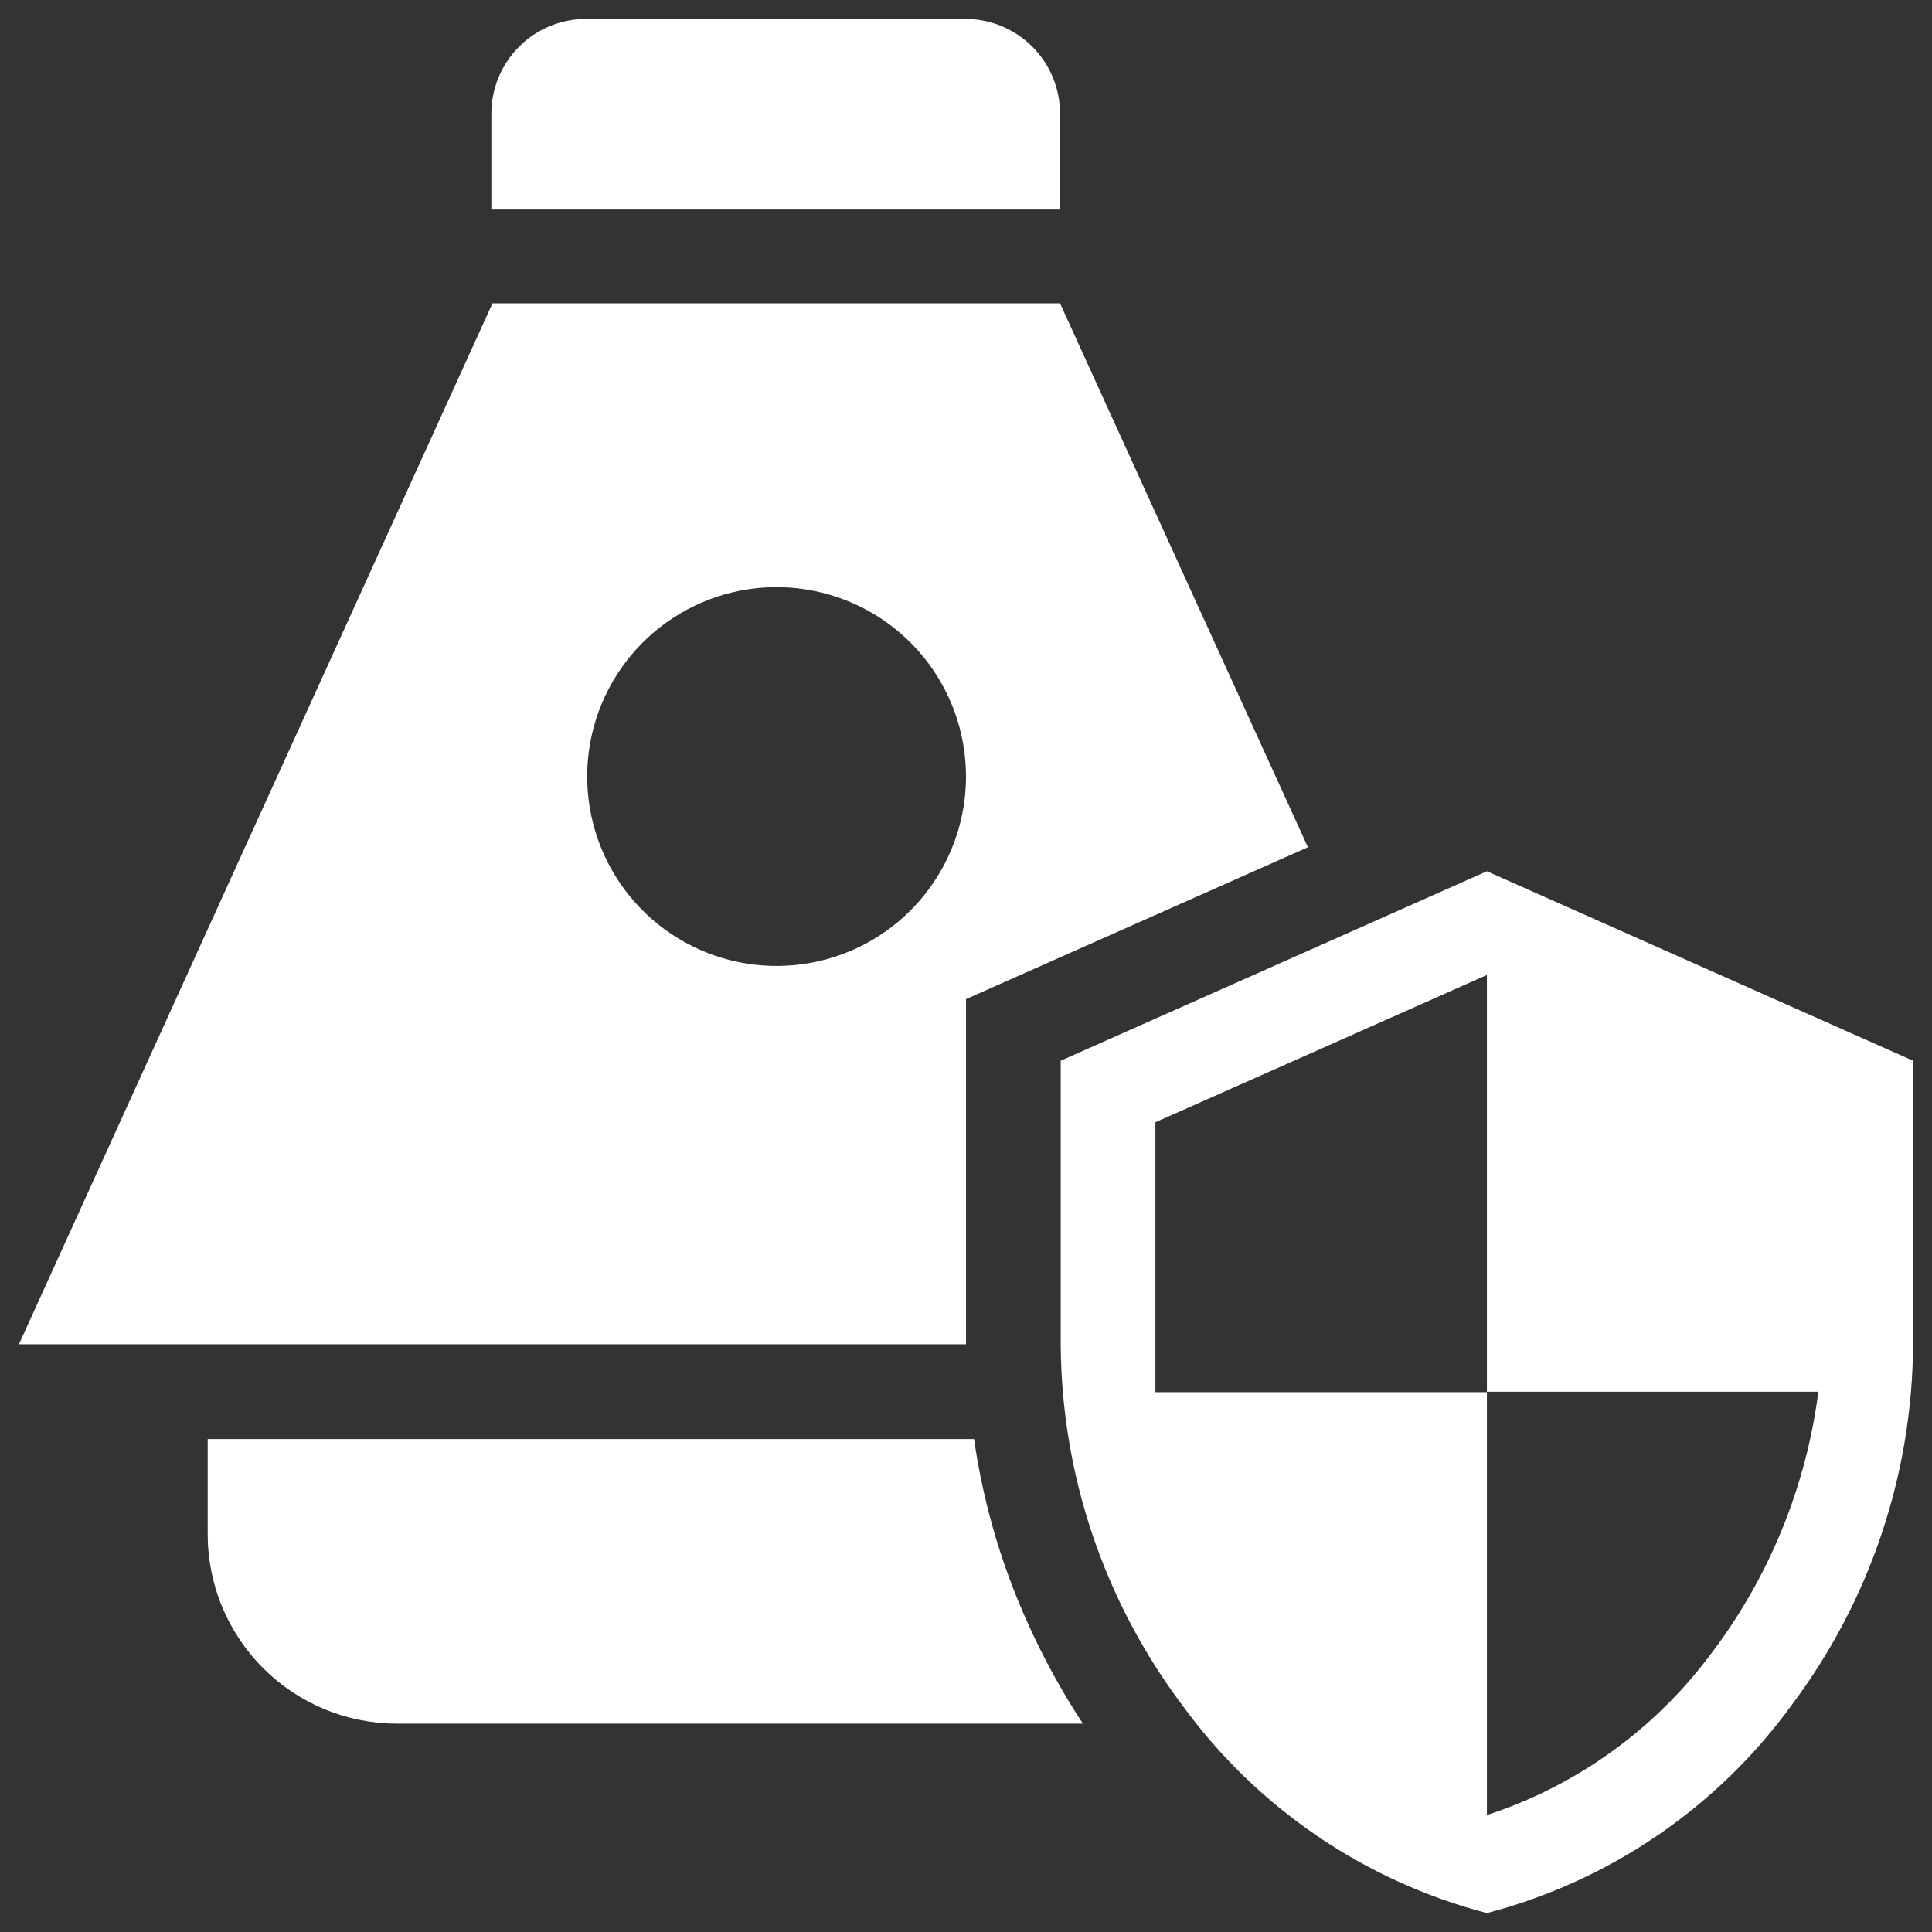
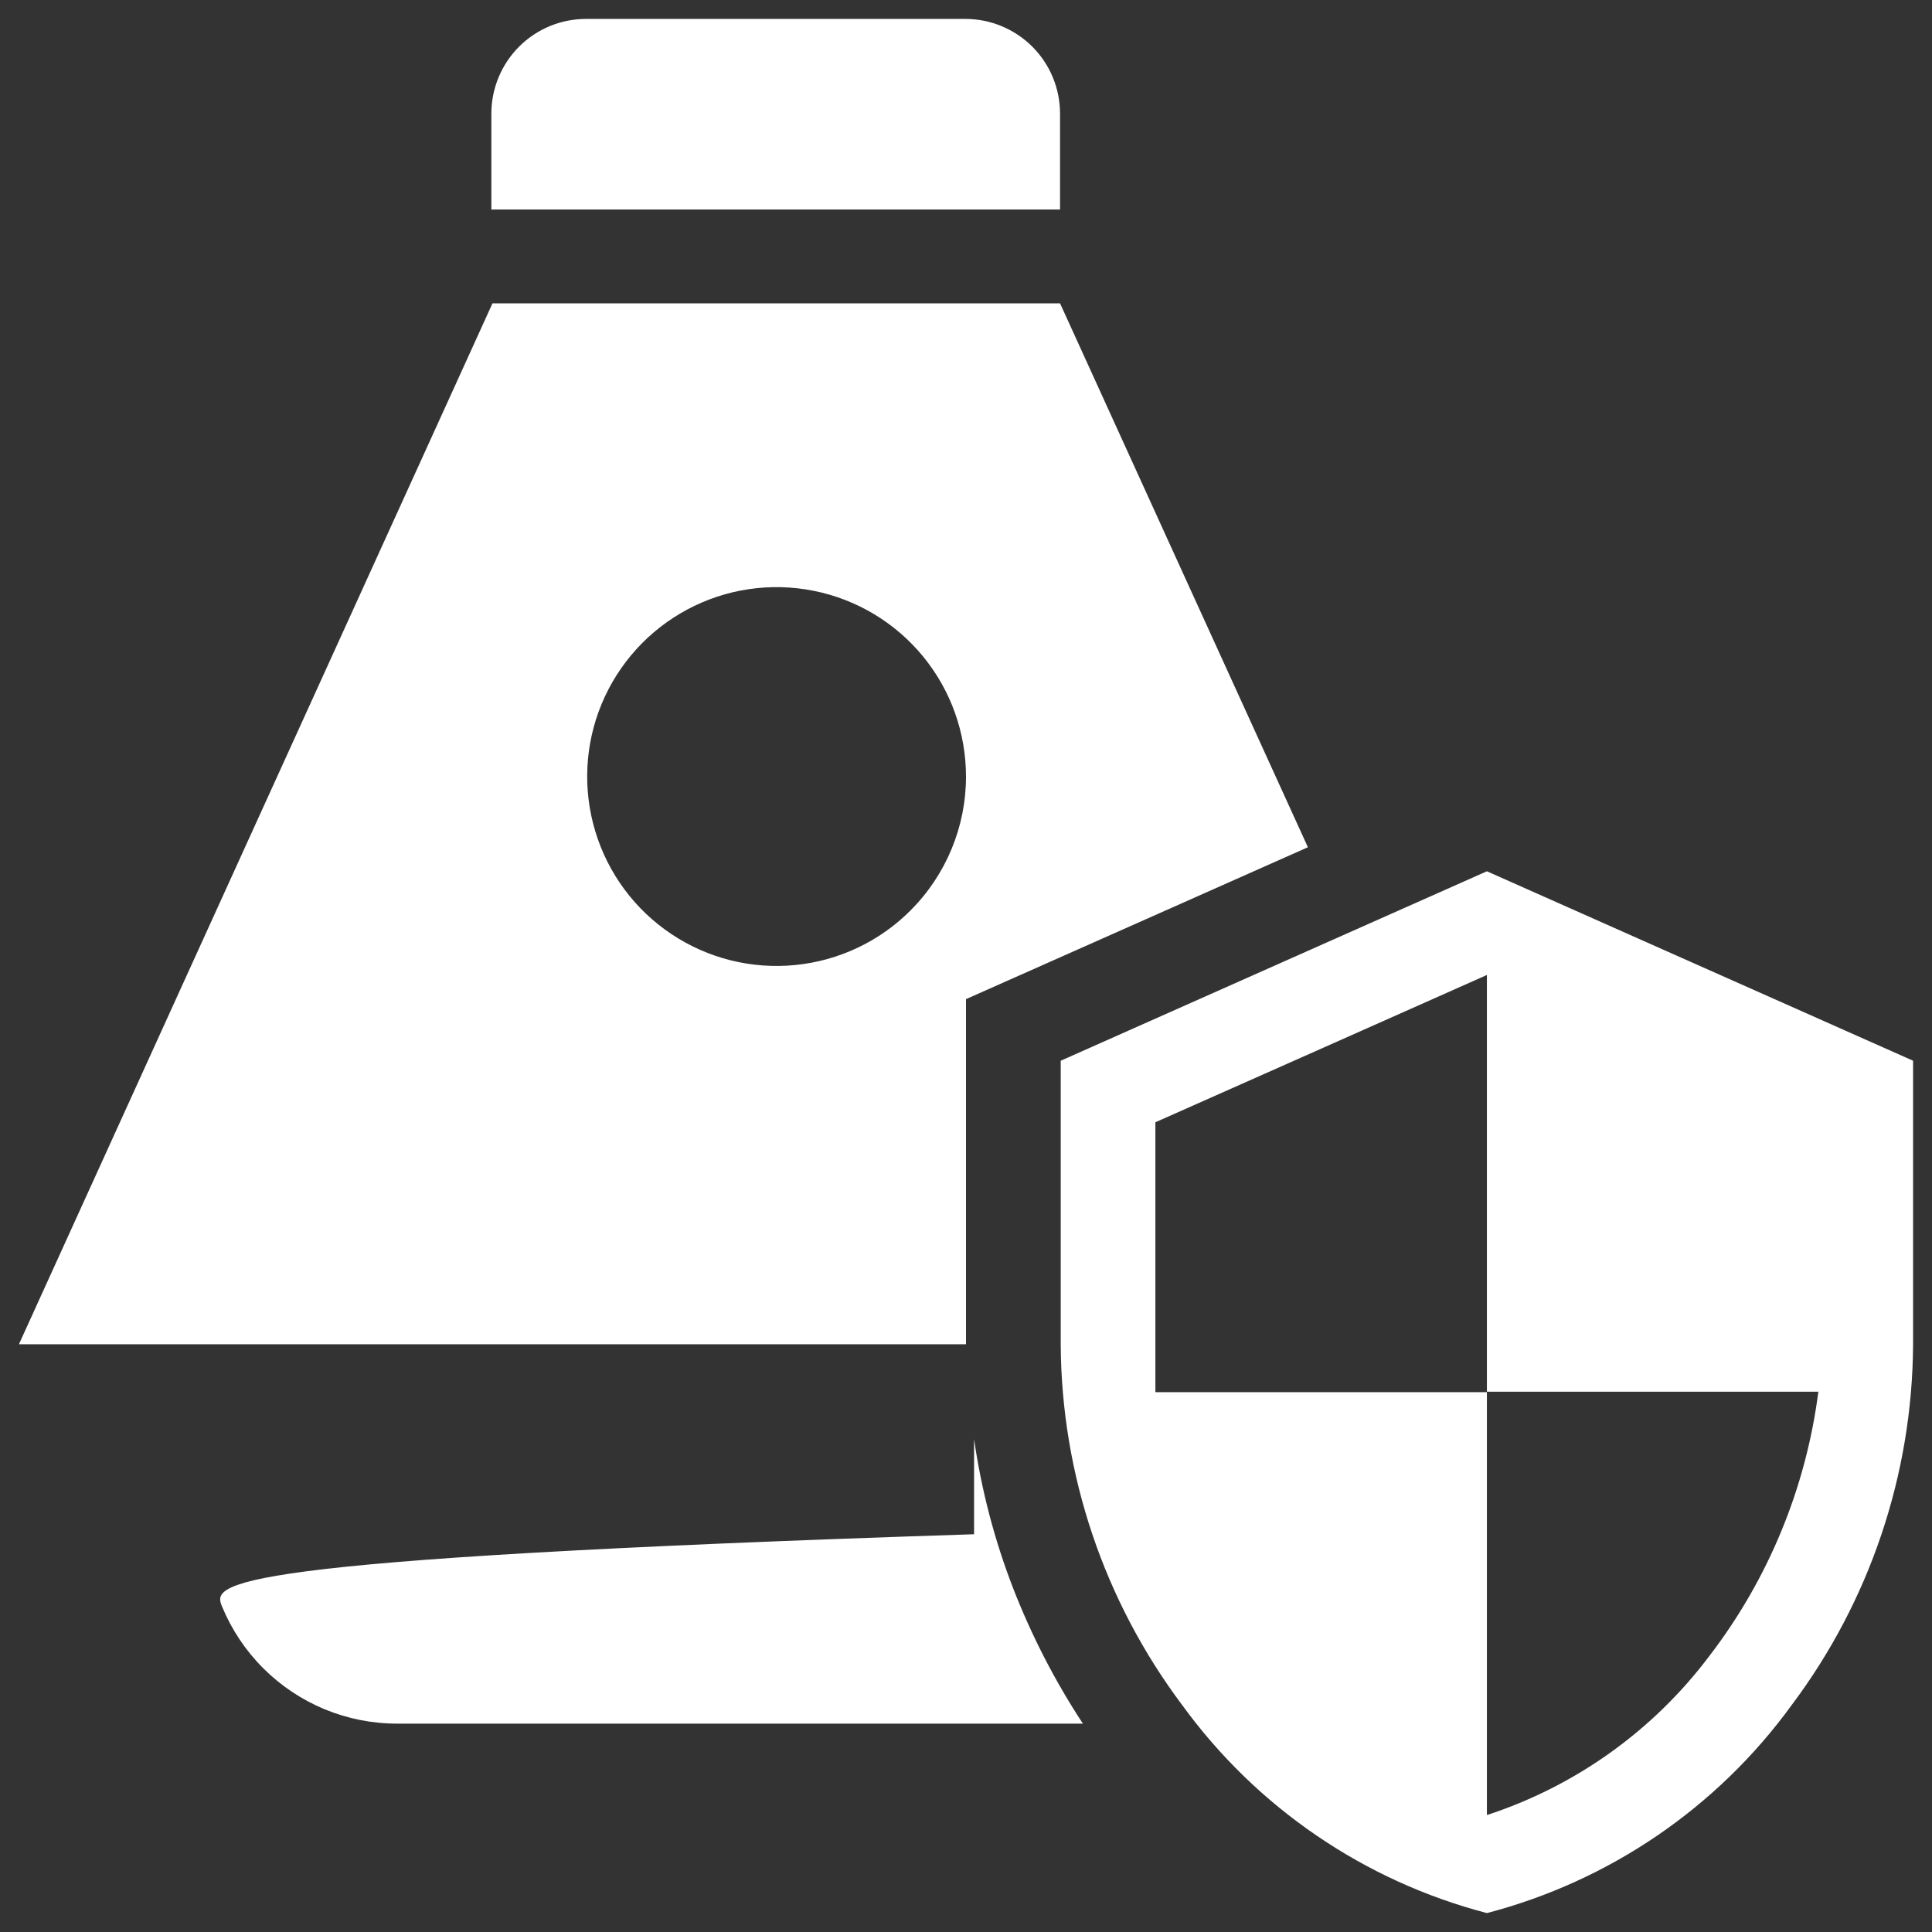
<svg xmlns="http://www.w3.org/2000/svg" width="34" height="34" viewBox="0 0 34 34" fill="none">
  <rect x="0" y="0" width="34" height="34" fill="#333333" stroke="none" />
-   <path d="M18.655 3.687H8.647V1.997C8.648 1.555 8.824 1.132 9.136 0.82C9.448 0.508 9.872 0.333 10.313 0.333H16.992C17.433 0.334 17.855 0.51 18.167 0.821C18.479 1.133 18.654 1.556 18.655 1.997V3.687ZM17 23.657H0.333L4.5 14.497L8.667 5.338H18.655L20.835 10.123L23.017 14.91L20.008 16.247L17 17.583V23.657ZM17 13.667C17 12.895 16.733 12.148 16.244 11.552C15.755 10.956 15.074 10.547 14.318 10.397C13.561 10.246 12.776 10.362 12.096 10.726C11.416 11.089 10.883 11.677 10.587 12.39C10.292 13.102 10.253 13.895 10.477 14.633C10.7 15.371 11.173 16.009 11.814 16.437C12.455 16.866 13.225 17.059 13.993 16.983C14.76 16.908 15.478 16.569 16.023 16.023C16.648 15.398 17 14.551 17 13.667ZM17.142 25.325H3.655V27C3.655 27.438 3.741 27.872 3.909 28.276C4.077 28.681 4.323 29.049 4.632 29.358C4.942 29.668 5.31 29.913 5.715 30.081C6.12 30.248 6.554 30.334 6.992 30.333H19.057C18.565 29.583 18.153 28.783 17.828 27.947C17.501 27.101 17.271 26.222 17.142 25.325ZM33.667 18.667V23.667C33.653 25.954 32.904 28.177 31.53 30.007C30.22 31.811 28.324 33.104 26.167 33.667C24.01 33.104 22.115 31.81 20.805 30.007C19.431 28.177 18.681 25.955 18.667 23.667V18.667L22.417 17L26.167 15.333L29.917 17L33.667 18.667ZM26.167 17.158L23.25 18.455L20.333 19.75V24.5H26.167V31.942C27.727 31.433 29.093 30.456 30.08 29.145C31.12 27.791 31.782 26.185 32 24.492H26.167V17.158Z" fill="white" />
+   <path d="M18.655 3.687H8.647V1.997C8.648 1.555 8.824 1.132 9.136 0.82C9.448 0.508 9.872 0.333 10.313 0.333H16.992C17.433 0.334 17.855 0.51 18.167 0.821C18.479 1.133 18.654 1.556 18.655 1.997V3.687ZM17 23.657H0.333L4.5 14.497L8.667 5.338H18.655L20.835 10.123L23.017 14.91L20.008 16.247L17 17.583V23.657ZM17 13.667C17 12.895 16.733 12.148 16.244 11.552C15.755 10.956 15.074 10.547 14.318 10.397C13.561 10.246 12.776 10.362 12.096 10.726C11.416 11.089 10.883 11.677 10.587 12.39C10.292 13.102 10.253 13.895 10.477 14.633C10.7 15.371 11.173 16.009 11.814 16.437C12.455 16.866 13.225 17.059 13.993 16.983C14.76 16.908 15.478 16.569 16.023 16.023C16.648 15.398 17 14.551 17 13.667ZM17.142 25.325V27C3.655 27.438 3.741 27.872 3.909 28.276C4.077 28.681 4.323 29.049 4.632 29.358C4.942 29.668 5.31 29.913 5.715 30.081C6.12 30.248 6.554 30.334 6.992 30.333H19.057C18.565 29.583 18.153 28.783 17.828 27.947C17.501 27.101 17.271 26.222 17.142 25.325ZM33.667 18.667V23.667C33.653 25.954 32.904 28.177 31.53 30.007C30.22 31.811 28.324 33.104 26.167 33.667C24.01 33.104 22.115 31.81 20.805 30.007C19.431 28.177 18.681 25.955 18.667 23.667V18.667L22.417 17L26.167 15.333L29.917 17L33.667 18.667ZM26.167 17.158L23.25 18.455L20.333 19.75V24.5H26.167V31.942C27.727 31.433 29.093 30.456 30.08 29.145C31.12 27.791 31.782 26.185 32 24.492H26.167V17.158Z" fill="white" />
</svg>